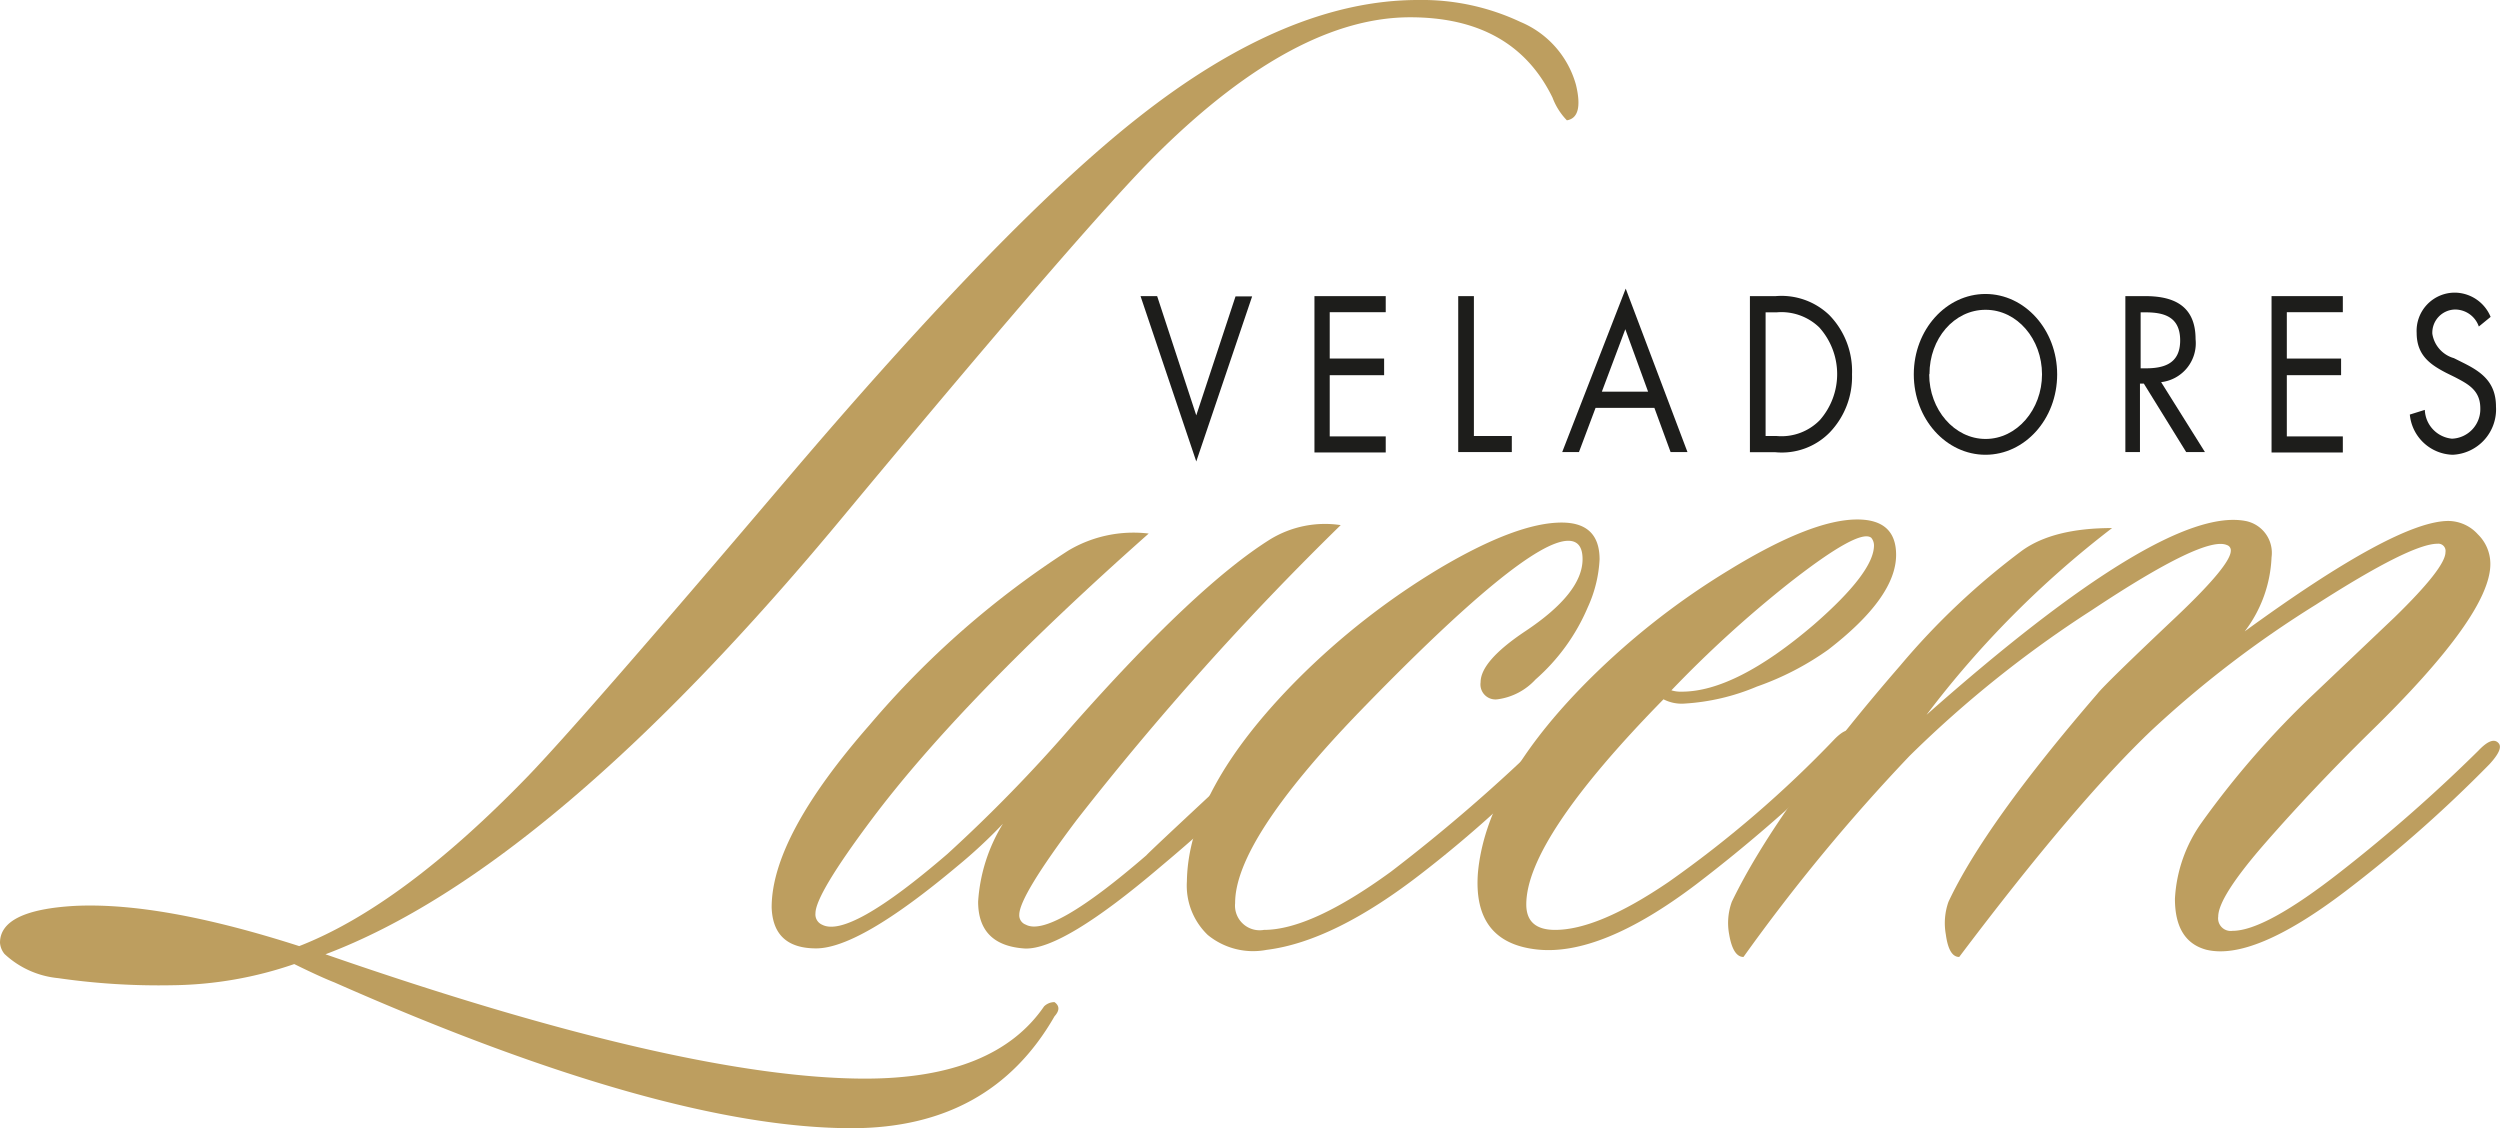
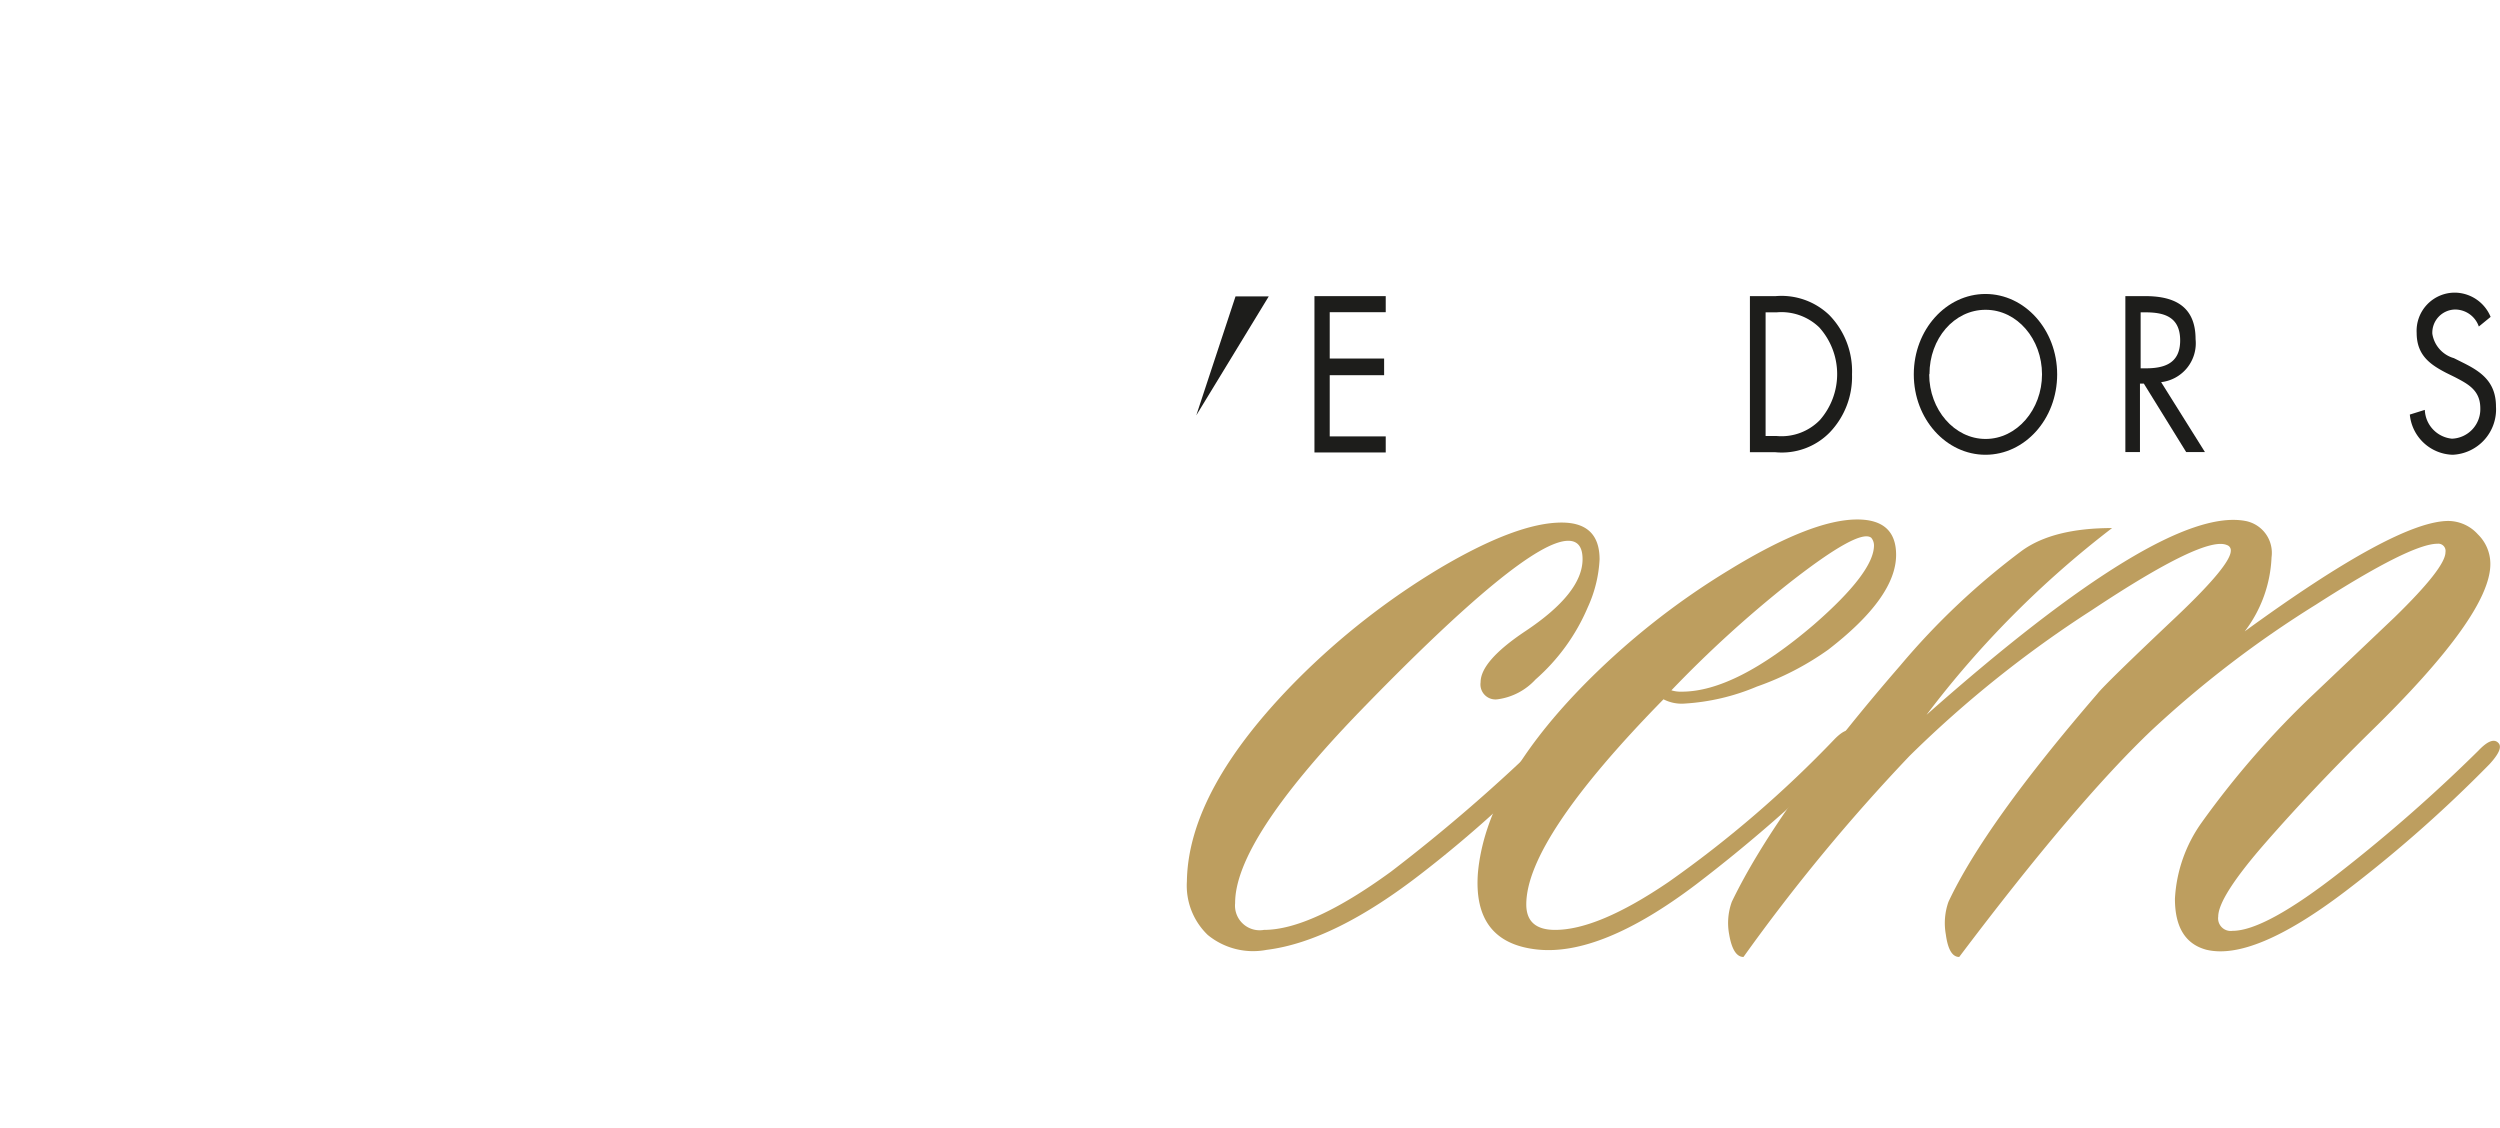
<svg xmlns="http://www.w3.org/2000/svg" id="Capa_1" data-name="Capa 1" viewBox="0 0 186.58 84.19">
  <defs>
    <style>.cls-1{fill:#1d1d1b;}.cls-2{fill:#bd9e5f;}</style>
  </defs>
  <title>svg pegado 186577x84</title>
-   <path class="cls-1" d="M89.28,31l2.93-8.88h1.24L89.28,34.44,85.12,22.1h1.24Z" />
+   <path class="cls-1" d="M89.28,31l2.93-8.88h1.24h1.24Z" />
  <path class="cls-1" d="M98.1,22.1h5.32v1.2H99.24v3.46h4.06V28H99.24v4.57h4.18v1.2H98.1V22.1Z" />
-   <path class="cls-1" d="M110,32.54h2.83v1.2h-4V22.1H110V32.54Z" />
-   <path class="cls-1" d="M119.08,30.44l-1.24,3.3h-1.25l4.74-12.2,4.61,12.2h-1.26l-1.21-3.3h-4.38Zm2.22-5.87-1.75,4.66H123Z" />
  <path class="cls-1" d="M130.59,22.1h1.93a5.16,5.16,0,0,1,4,1.41,6,6,0,0,1,1.7,4.43,6,6,0,0,1-1.67,4.34,5,5,0,0,1-4.05,1.47h-1.9V22.1h0Zm2,10.44a4,4,0,0,0,3.24-1.2,5.21,5.21,0,0,0-.05-6.9,4.07,4.07,0,0,0-3.18-1.13h-0.83v9.23h0.83Z" />
  <path class="cls-1" d="M153.53,27.94c0,3.35-2.42,6-5.35,6s-5.35-2.66-5.35-6,2.42-6,5.35-6S153.53,24.6,153.53,27.94Zm-9.55,0c0,2.63,1.88,4.82,4.21,4.82s4.21-2.19,4.21-4.82-1.85-4.82-4.21-4.82S144,25.28,144,27.92Z" />
  <path class="cls-1" d="M159.76,33.74h-1.14V22.1h1.48c1.95,0,3.76.59,3.76,3.21a2.92,2.92,0,0,1-2.57,3.21l3.27,5.22h-1.4L160,28.63h-0.29v5.11Zm0-6.25h0.35c1.29,0,2.6-.28,2.6-2.08s-1.24-2.1-2.61-2.1h-0.34v4.18Z" />
-   <path class="cls-1" d="M169.53,22.1h5.32v1.2h-4.18v3.46h4.05V28h-4.05v4.57h4.18v1.2h-5.32V22.1Z" />
  <path class="cls-1" d="M185,24.37a1.88,1.88,0,0,0-1.77-1.27,1.73,1.73,0,0,0-1.7,1.81,2.25,2.25,0,0,0,1.61,1.82l0.68,0.34c1.33,0.66,2.46,1.42,2.46,3.27a3.39,3.39,0,0,1-3.23,3.6,3.31,3.31,0,0,1-3.2-3l1.12-.35A2.24,2.24,0,0,0,183,32.74a2.2,2.2,0,0,0,2.11-2.27c0-1.36-.94-1.82-1.89-2.32l-0.63-.31c-1.2-.62-2.23-1.31-2.23-3a2.85,2.85,0,0,1,2.87-3,2.92,2.92,0,0,1,2.65,1.81Z" />
-   <path class="cls-2" d="M117.62,6.34q0.58,2.43-.68,2.64a4.9,4.9,0,0,1-1.07-1.69q-2.92-6-10.63-6-8.49,0-18.63,9.93-5,4.86-23.41,27-22,26.62-38.91,33Q51,80.49,64.56,80.5q9.66,0,13.36-5.39a1.11,1.11,0,0,1,.78-0.32q0.58,0.42,0,1.06-4.78,8.34-15.12,8.35-14,0-38.62-10.88-1.07-.42-3-1.37a28.81,28.81,0,0,1-9.07,1.58A52.27,52.27,0,0,1,4.34,73a6.8,6.8,0,0,1-4-1.8A1.48,1.48,0,0,1,0,70.36q0-2.43,5.56-2.75,6.44-.32,16.77,3,7.7-3,17.07-12.68Q43.5,53.67,58.52,36,75,16.59,84.95,8.77,96.07,0,105.82,0a17.27,17.27,0,0,1,7.66,1.64A7.16,7.16,0,0,1,117.62,6.34Z" />
-   <path class="cls-2" d="M100.06,39.19a221.29,221.29,0,0,0-19.7,22q-4.29,5.7-4.29,7.08a0.74,0.74,0,0,0,.49.74q1.85,1,9-5.18Q85.73,63.6,95,55c0.58-.42,1-0.49,1.27-0.21S96.49,55.57,96,56a126.6,126.6,0,0,1-9.36,8.66q-7.31,6.23-10.14,6.13Q73,70.57,73,67.29a12.6,12.6,0,0,1,1.85-5.81,37.46,37.46,0,0,1-3.41,3.17q-7.31,6.13-10.53,6.13t-3.32-3.06q0-5.28,7.32-13.63a67,67,0,0,1,14.82-13,9.5,9.5,0,0,1,6-1.27Q71.78,52.18,65.05,61.16q-4.19,5.6-4.19,7a0.83,0.83,0,0,0,.49.85q2,1.06,9.36-5.28A112.67,112.67,0,0,0,80,54.19Q89.24,43.73,94.8,40.25A7.85,7.85,0,0,1,100.06,39.19Z" />
  <path class="cls-2" d="M118.5,45.32a14.9,14.9,0,0,1-3.9,5.39,4.69,4.69,0,0,1-2.83,1.48,1.12,1.12,0,0,1-1.27-1.27q0-1.58,3.32-3.8,4.29-2.85,4.29-5.39,0-1.37-1.07-1.37-3.22,0-15.6,12.78-9.27,9.61-9.26,14.26a1.84,1.84,0,0,0,2.15,2q3.51,0,9.46-4.33a126.92,126.92,0,0,0,11.7-10.14q0.68-.74,1.17-0.21t-0.19,1.06a89.46,89.46,0,0,1-10.24,9.3q-6.63,5.18-11.7,5.81a5.34,5.34,0,0,1-4.39-1.11,5.1,5.1,0,0,1-1.56-4q0.1-6.87,8.29-15.11a54.84,54.84,0,0,1,10.63-8.29Q113.23,39,116.55,39q2.83,0,2.83,2.75A9.7,9.7,0,0,1,118.5,45.32Z" />
  <path class="cls-2" d="M141.51,41.41q0,3.17-5.07,7.08a21.29,21.29,0,0,1-5.32,2.75,16.33,16.33,0,0,1-5.41,1.27,2.94,2.94,0,0,1-1.56-.32Q113.91,62.64,113.91,67.5q0,1.9,2.15,1.9,3.22,0,8.49-3.59a83.8,83.8,0,0,0,12.39-10.67q1-1,1.37-.42t-0.49,1.48A114.27,114.27,0,0,1,126.59,66q-7.12,5.39-11.9,4.86t-4.39-5.71q0.58-6.44,7.61-13.73A55.75,55.75,0,0,1,129,42.57q6.19-3.8,9.61-3.8Q141.51,38.77,141.51,41.41Zm-1.85-1.27q-0.88-.74-6.14,3.38a86.75,86.75,0,0,0-8.78,8,2.34,2.34,0,0,0,.78.1q4,0,9.85-5,4.49-3.91,4.49-5.92A0.91,0.91,0,0,0,139.66,40.14Z" />
  <path class="cls-2" d="M186.47,55.46q0.39,0.42-.68,1.58A99.23,99.23,0,0,1,175,66.55q-6.83,5.18-10.34,4.33-2.34-.63-2.34-3.8a10.76,10.76,0,0,1,2-5.7,66.33,66.33,0,0,1,8.39-9.61l6-5.7q3.8-3.7,3.8-4.86a0.54,0.54,0,0,0-.59-0.63q-2,0-9.07,4.54a79.51,79.51,0,0,0-12.29,9.4q-5.66,5.39-14.34,16.9c-0.52,0-.85-0.57-1-1.69a4.76,4.76,0,0,1,.2-2.43q2.73-5.81,11.12-15.53,0.58-.74,5.95-5.81,4-3.8,4-4.86a0.41,0.41,0,0,0-.29-0.42q-1.66-.74-10.09,4.86a84.34,84.34,0,0,0-13.6,10.88,139.14,139.14,0,0,0-12.39,15c-0.52,0-.88-0.57-1.07-1.69a4.64,4.64,0,0,1,.2-2.43q3.42-7.08,12.58-17.64a54.08,54.08,0,0,1,9.07-8.56q2.34-1.69,6.73-1.69a73.09,73.09,0,0,0-13.85,13.94q17.65-15.63,23.8-14.47a2.42,2.42,0,0,1,1.95,2.71,9.77,9.77,0,0,1-2,5.53q11.31-8.24,15.21-8.24a3,3,0,0,1,2.19,1,3.08,3.08,0,0,1,.93,2.22q0,3.8-9,12.57-4.19,4.12-7.75,8.19t-3.56,5.55a0.94,0.94,0,0,0,1.07,1.06q2.44,0,8.1-4.44a118.14,118.14,0,0,0,10.24-9Q186,54.93,186.47,55.46Z" />
</svg>